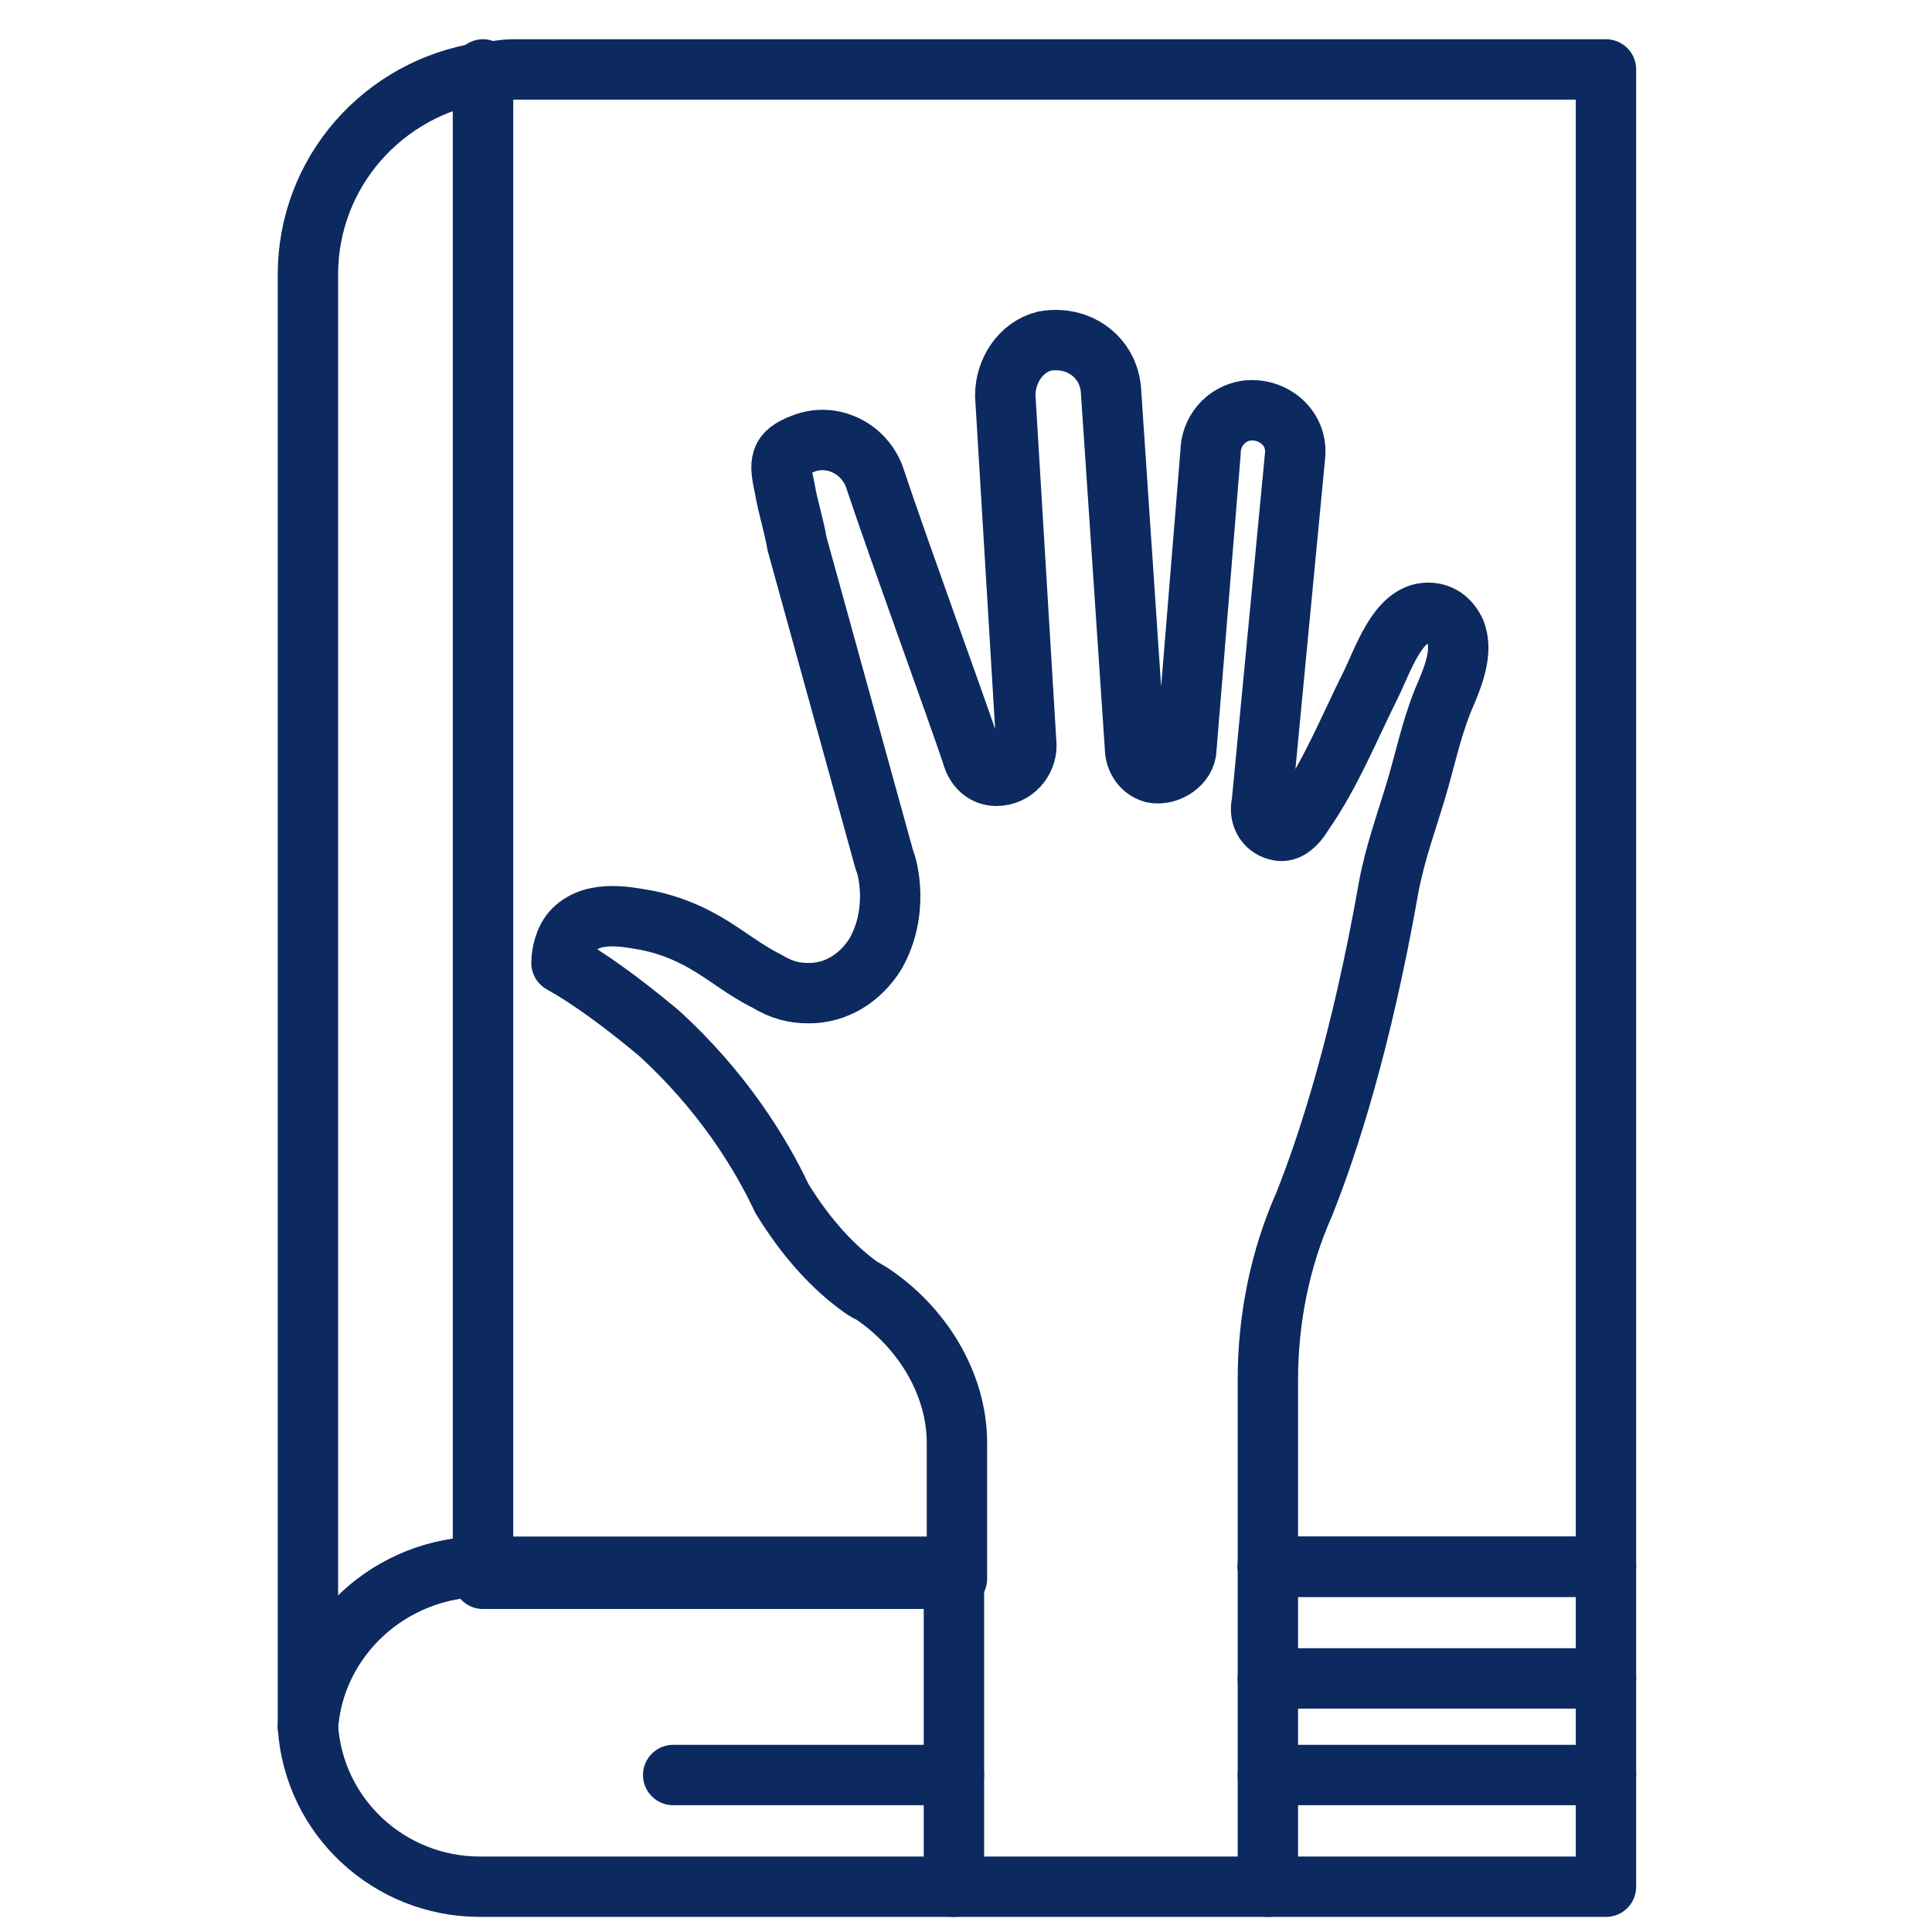
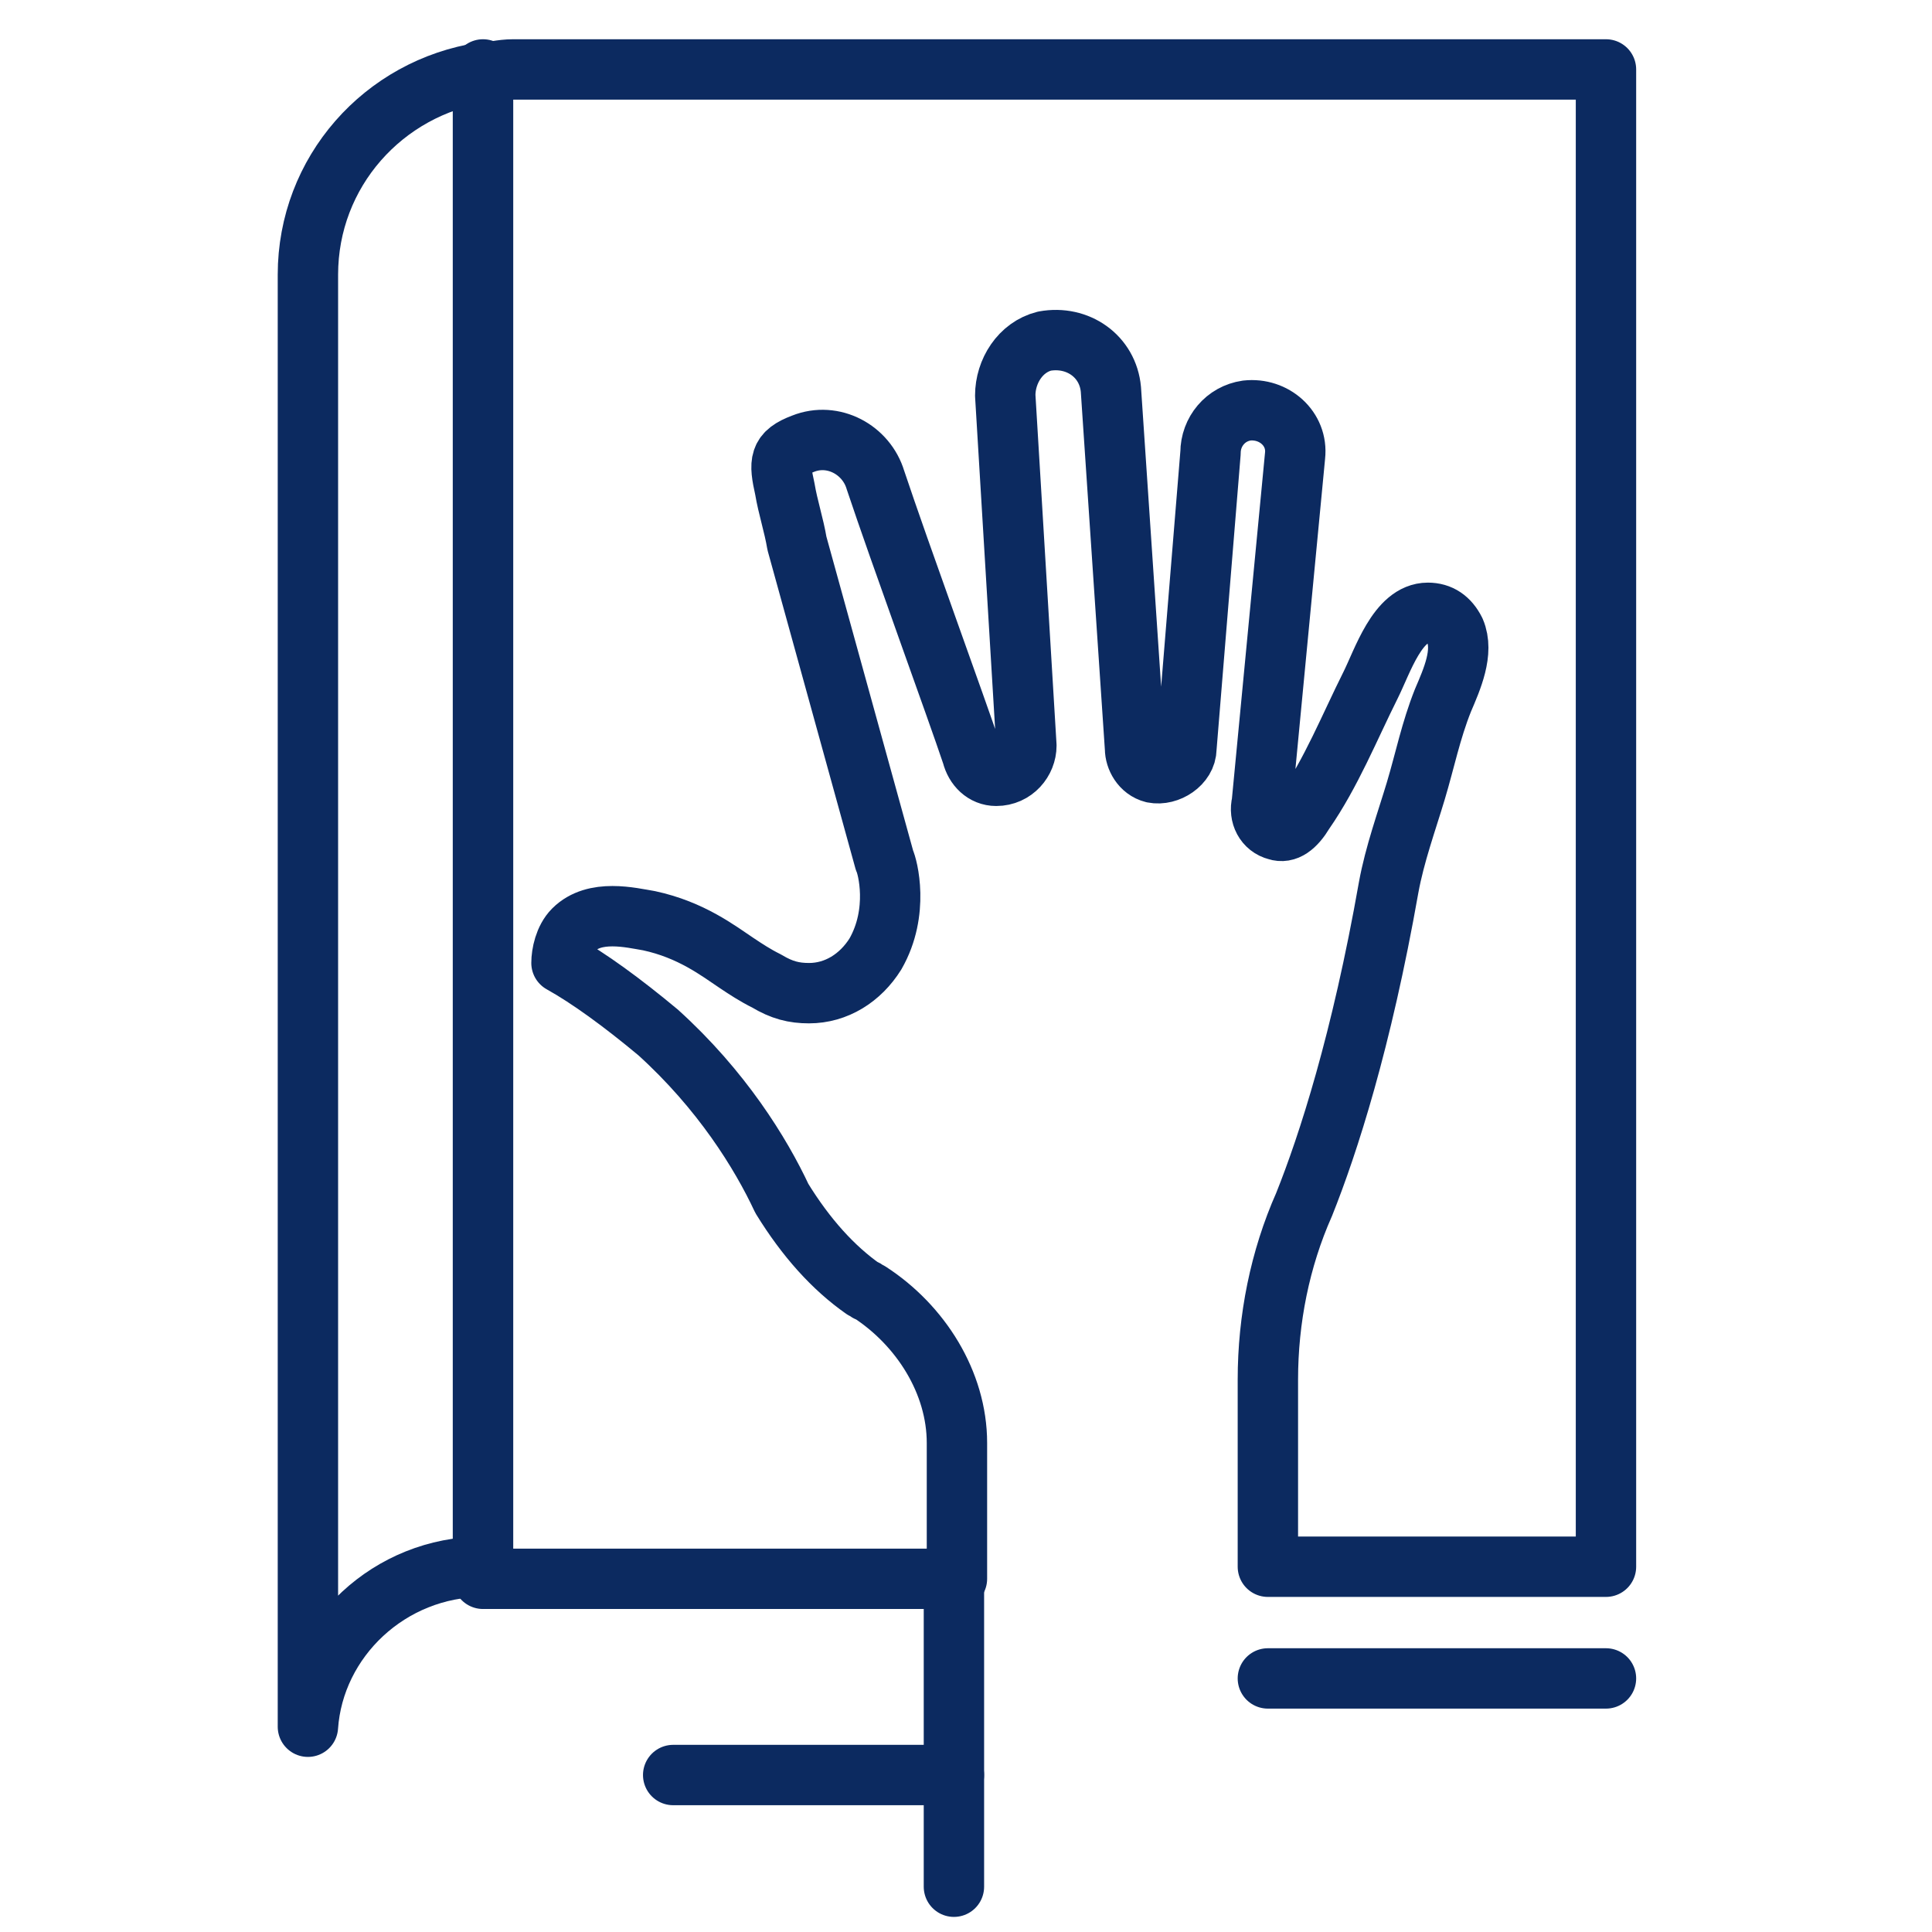
<svg xmlns="http://www.w3.org/2000/svg" id="Layer_1" width="64" height="64" viewBox="0 0 64 64">
  <style>.law0{fill:none;stroke:#0c2a60;stroke-width:2;stroke-linecap:round;stroke-linejoin:round;stroke-miterlimit:10}</style>
  <g id="XMLID_127_">
    <path id="XMLID_746_" class="law0" d="M53.2 2.3v49.6H42v-6.2c0-2 .4-4 1.2-5.8.8-2 1.9-5.4 2.8-10.5.2-1.1.6-2.2.9-3.2.3-1 .5-2 .9-3 .3-.7.7-1.6.4-2.3-.2-.4-.5-.6-.9-.6-1 0-1.5 1.6-1.9 2.4-.7 1.4-1.3 2.9-2.2 4.2-.3.5-.6.7-.9.6-.4-.1-.6-.5-.5-.9l1.1-11.5c.1-.9-.7-1.6-1.6-1.5-.7.1-1.2.7-1.2 1.4l-.8 9.8c0 .5-.6.9-1.1.8-.4-.1-.6-.5-.6-.8l-.8-11.9c-.1-1.1-1.1-1.8-2.2-1.6-.8.2-1.3 1-1.3 1.8l.7 11.6c0 .5-.4 1-1 1-.4 0-.7-.3-.8-.7-.5-1.5-2.4-6.7-3.2-9.1-.3-1-1.4-1.6-2.4-1.2-.8.3-.8.6-.6 1.5.1.6.3 1.2.4 1.8l2.9 10.5c.1.2.5 1.7-.3 3.1-.5.8-1.3 1.3-2.2 1.3-.5 0-.9-.1-1.4-.4-.4-.2-.7-.4-1-.6-.6-.4-1.5-1.1-2.9-1.4-.6-.1-1.8-.4-2.5.3-.3.3-.4.8-.4 1.1.9.5 2 1.3 3.2 2.3 2.1 1.9 3.4 4 4.1 5.5.8 1.3 1.7 2.3 2.7 3 .1 0 .1.1.2.1 1.7 1.1 2.9 3 2.9 5v4.5H16V2.4c.3 0 .6-.1 1-.1h36.2z" />
-     <path id="XMLID_730_" class="law0" d="M16 2.4v49.5c-3.1 0-5.6 2.4-5.8 5.3V9.1c0-3.4 2.5-6.2 5.8-6.7z" />
-     <path id="XMLID_128_" class="law0" d="M42 51.9h11.2v10.6H15.9c-3 0-5.5-2.3-5.7-5.3.2-3 2.8-5.3 5.8-5.3h15.6" />
+     <path id="XMLID_730_" class="law0" d="M16 2.4v49.5c-3.1 0-5.6 2.4-5.8 5.3V9.1c0-3.4 2.5-6.2 5.8-6.7" />
    <path id="XMLID_737_" class="law0" d="M31.6 51.9" />
    <path id="XMLID_475_" class="law0" d="M53.2 55.6H42" />
    <path id="XMLID_478_" class="law0" d="M31.6 58.8h-9.3" />
-     <path id="XMLID_460_" class="law0" d="M53.2 58.8H42" />
    <path id="XMLID_734_" class="law0" d="M16 2.4v-.1" />
-     <path id="XMLID_735_" class="law0" d="M42 62.5V51.9" />
    <path id="XMLID_733_" class="law0" d="M31.6 51.9V62.5" />
  </g>
</svg>